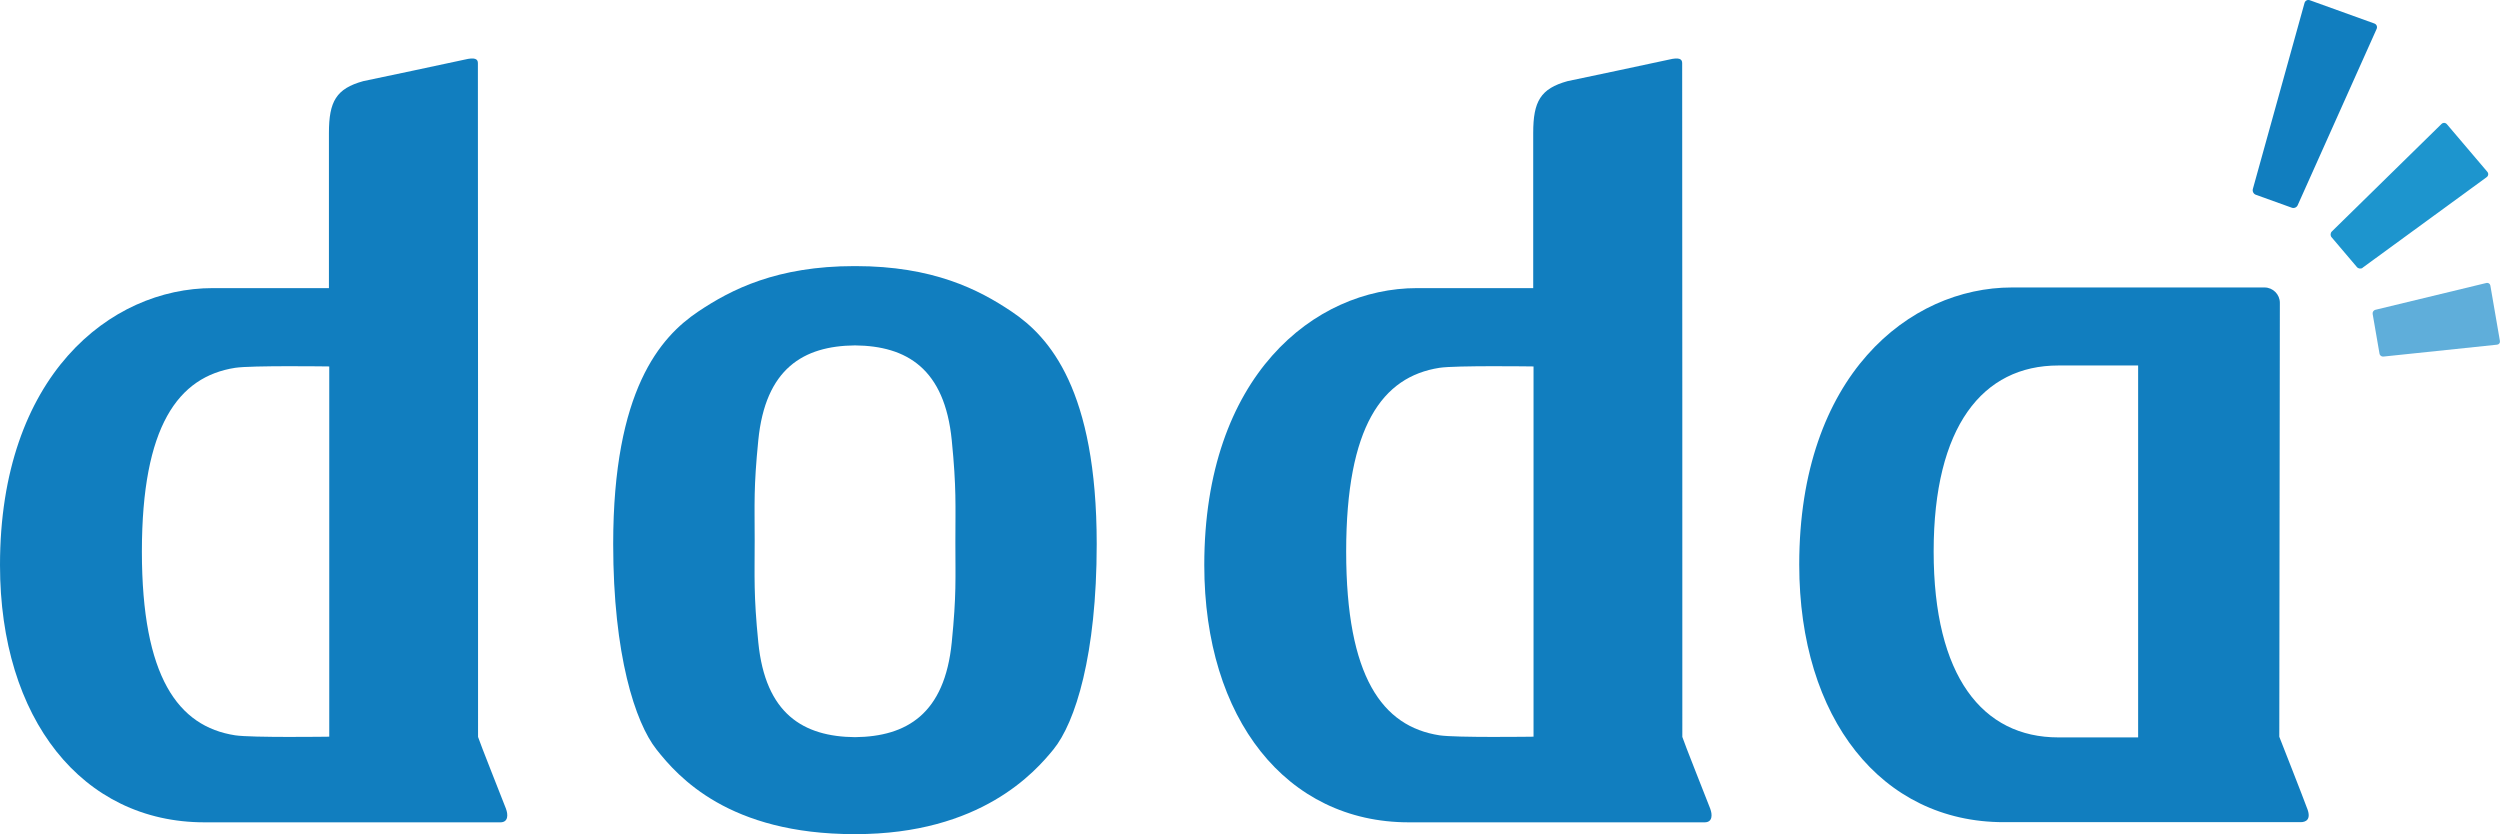
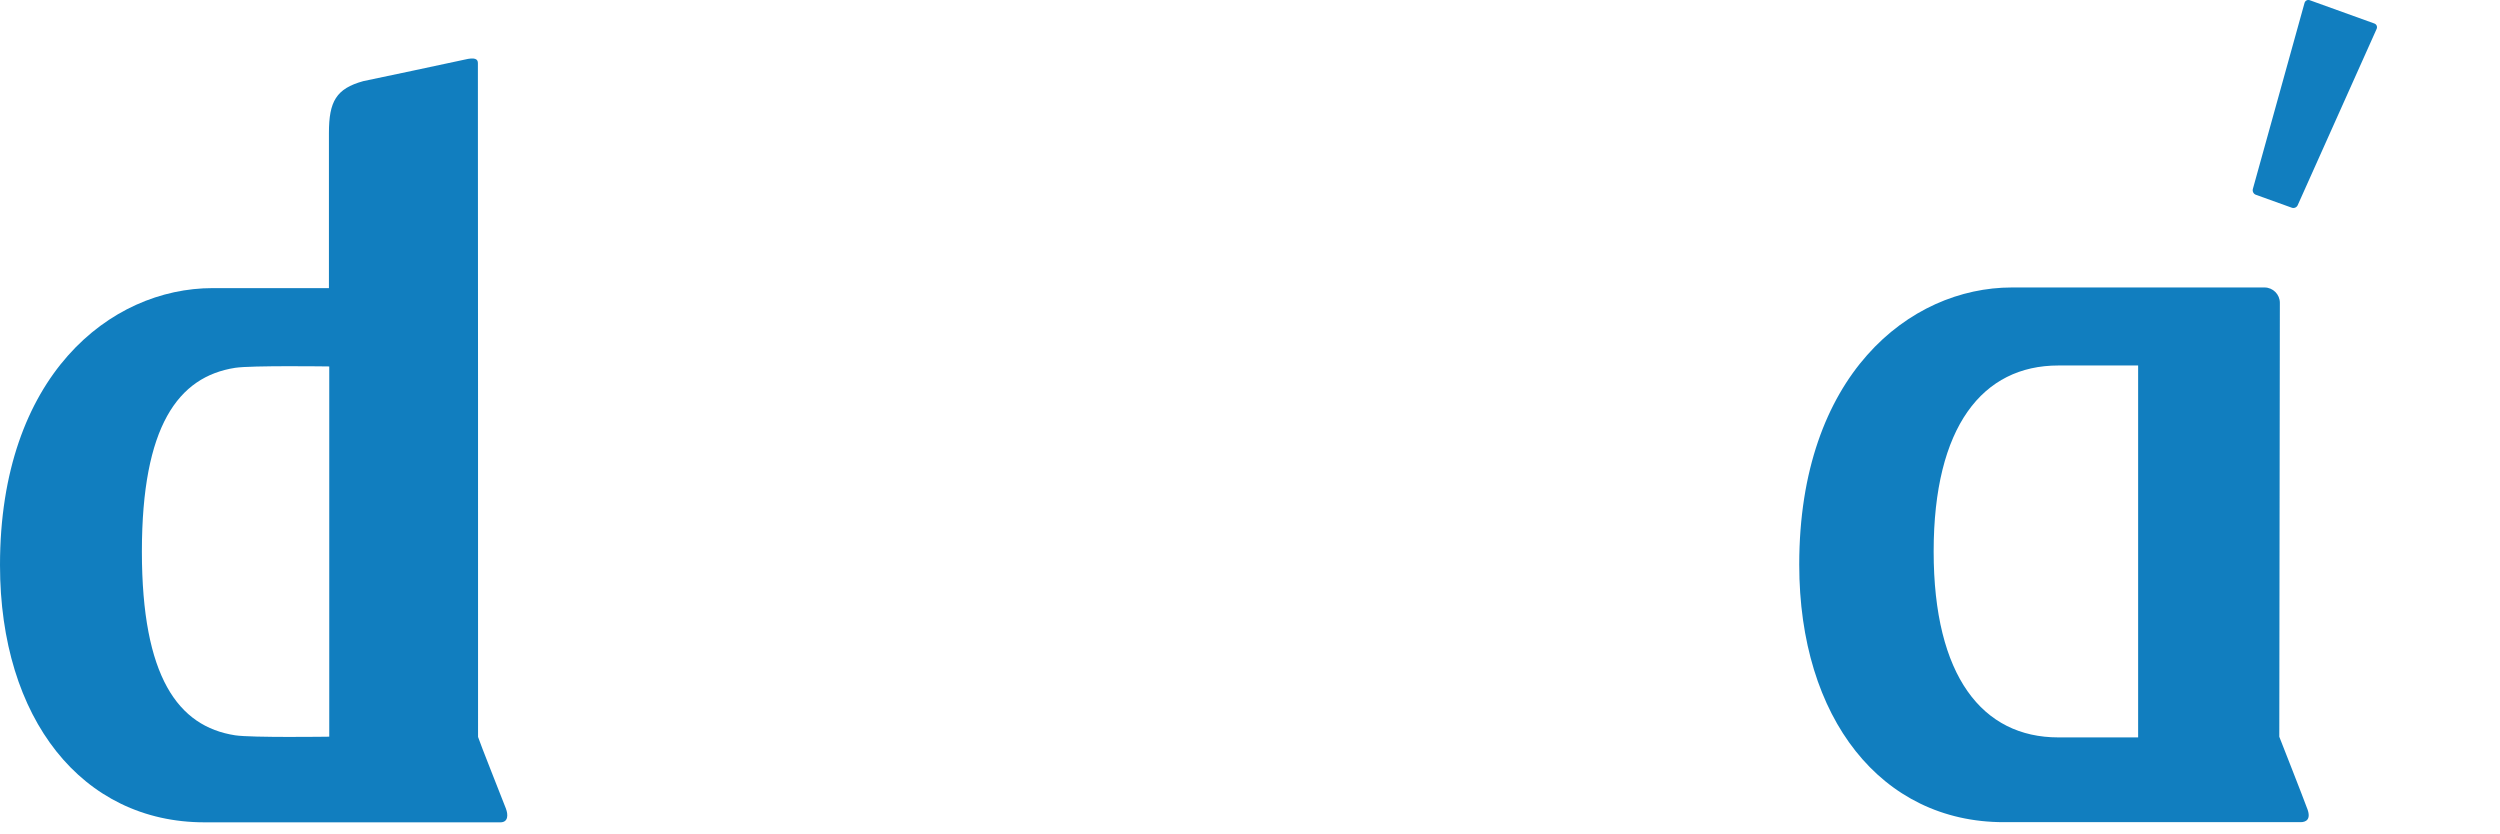
<svg xmlns="http://www.w3.org/2000/svg" version="1.1" id="レイヤー_1" x="0px" y="0px" viewBox="0 0 311.16 103.82" style="enable-background:new 0 0 311.16 103.82;" xml:space="preserve">
  <style type="text/css">
	.st0{fill:#117EBF;}
	.st1{fill:#1D95CE;}
	.st2{fill:#5FAEDA;}
</style>
  <path class="st0" d="M285.98,25.54c-0.12,0.28-0.46,0.42-0.74,0.31l-4.47-1.61c-0.29-0.1-0.45-0.43-0.37-0.72l6.43-23.15  c0.08-0.29,0.38-0.45,0.66-0.34l8.02,2.89c0.29,0.1,0.42,0.41,0.29,0.69L285.98,25.54z" />
-   <path class="st1" d="M294.07,33.33c-0.22,0.16-0.54,0.12-0.72-0.09l-3.15-3.71c-0.18-0.2-0.16-0.53,0.03-0.72l13.65-13.38  c0.19-0.19,0.49-0.18,0.67,0.03l5.03,5.92c0.18,0.21,0.14,0.51-0.08,0.67l-15.44,11.27L294.07,33.33z" />
-   <path class="st2" d="M296.65,44.38c-0.23,0.03-0.46-0.14-0.49-0.38l-0.85-4.92c-0.04-0.23,0.11-0.47,0.34-0.52l13.82-3.34  c0.23-0.05,0.45,0.09,0.49,0.32l1.19,6.9c0.04,0.23-0.12,0.44-0.35,0.46L296.65,44.38L296.65,44.38z" />
  <path class="st0" d="M62.98,100.67c-0.26-0.68-3.39-8.57-3.48-8.95c0-0.75,0-83.3-0.02-83.83c0.02-0.56-0.38-0.78-1.65-0.47  c-0.55,0.14-12.62,2.68-12.62,2.68c-3.36,0.93-4.27,2.52-4.27,6.44v19.32c0,0-9.21,0-14.47,0C13.72,35.86,0,46.78,0,70.33  c0,19.15,10.23,32.02,25.45,32.02c-0.07,0,36.83,0,36.83,0c1.02,0,0.95-1.01,0.7-1.67L62.98,100.67z M40.98,91.69  c0,0-9.7,0.14-11.71-0.17c-7.12-1.1-11.6-7.29-11.61-22.84l0,0v-0.06l0,0c0.01-15.55,4.49-21.73,11.61-22.84  c2-0.31,11.71-0.17,11.71-0.17V91.69L40.98,91.69z" />
-   <path class="st0" d="M212.87,100.67c-0.26-0.68-3.39-8.57-3.48-8.95c0-0.75,0-83.3-0.02-83.83c0.02-0.56-0.38-0.78-1.65-0.47  c-0.55,0.14-12.62,2.68-12.62,2.68c-3.36,0.93-4.27,2.52-4.27,6.44v19.32c0,0-9.21,0-14.47,0c-12.75,0-26.47,10.92-26.47,34.47  c0,19.15,10.23,32.02,25.45,32.02c-0.07,0,36.82,0,36.83,0c1.02,0,0.95-1.01,0.7-1.67L212.87,100.67z M190.87,91.69  c0,0-9.7,0.14-11.71-0.17c-7.12-1.1-11.6-7.29-11.61-22.84l0,0v-0.06l0,0c0.01-15.55,4.49-21.73,11.61-22.84  c2-0.31,11.71-0.17,11.71-0.17V91.69L190.87,91.69z" />
  <path class="st0" d="M287.19,100.71c-0.53-1.46-3.5-9.01-3.5-9.01c0-0.49,0.07-54.01,0.07-54.01c0-1.05-0.86-1.91-1.91-1.91h-31.44  c-12.75,0-26.47,10.94-26.47,34.49c0,19.15,10.23,32.06,25.45,32.06h36.95c0.64,0,1.33-0.31,0.85-1.63L287.19,100.71z M266.12,91.78  h-9.93c-9.44,0-15.52-7.6-15.52-23.14l0,0c0-15.55,6.09-23.15,15.52-23.15h9.93V91.78z" />
-   <path class="st0" d="M125.94,38.8c-4.14-2.79-9.84-5.68-19.47-5.68h-0.12c-9.64,0-15.33,2.89-19.48,5.68  c-4.67,3.15-10.55,9.74-10.55,28.91c0,13.8,2.74,22.21,5.38,25.56c2.72,3.45,9.03,10.55,24.65,10.55h0.12  c15.62,0,22.38-7.76,24.65-10.55c2.72-3.35,5.38-11.76,5.38-25.56C136.5,48.54,130.62,41.94,125.94,38.8L125.94,38.8z M106.44,42.91  c0,0,0.03,0-0.02,0S106.42,42.91,106.44,42.91z M118.46,79.94c-0.88,8.91-5.6,11.74-12.04,11.81c-6.44-0.06-11.16-2.9-12.04-11.81  c-0.59-5.93-0.45-8.03-0.45-12.69s-0.14-6.51,0.45-12.45c0.88-8.91,5.6-11.75,12.04-11.81c6.44,0.06,11.16,2.9,12.04,11.81  c0.59,5.93,0.45,8.03,0.45,12.69S119.05,74.01,118.46,79.94z" />
</svg>